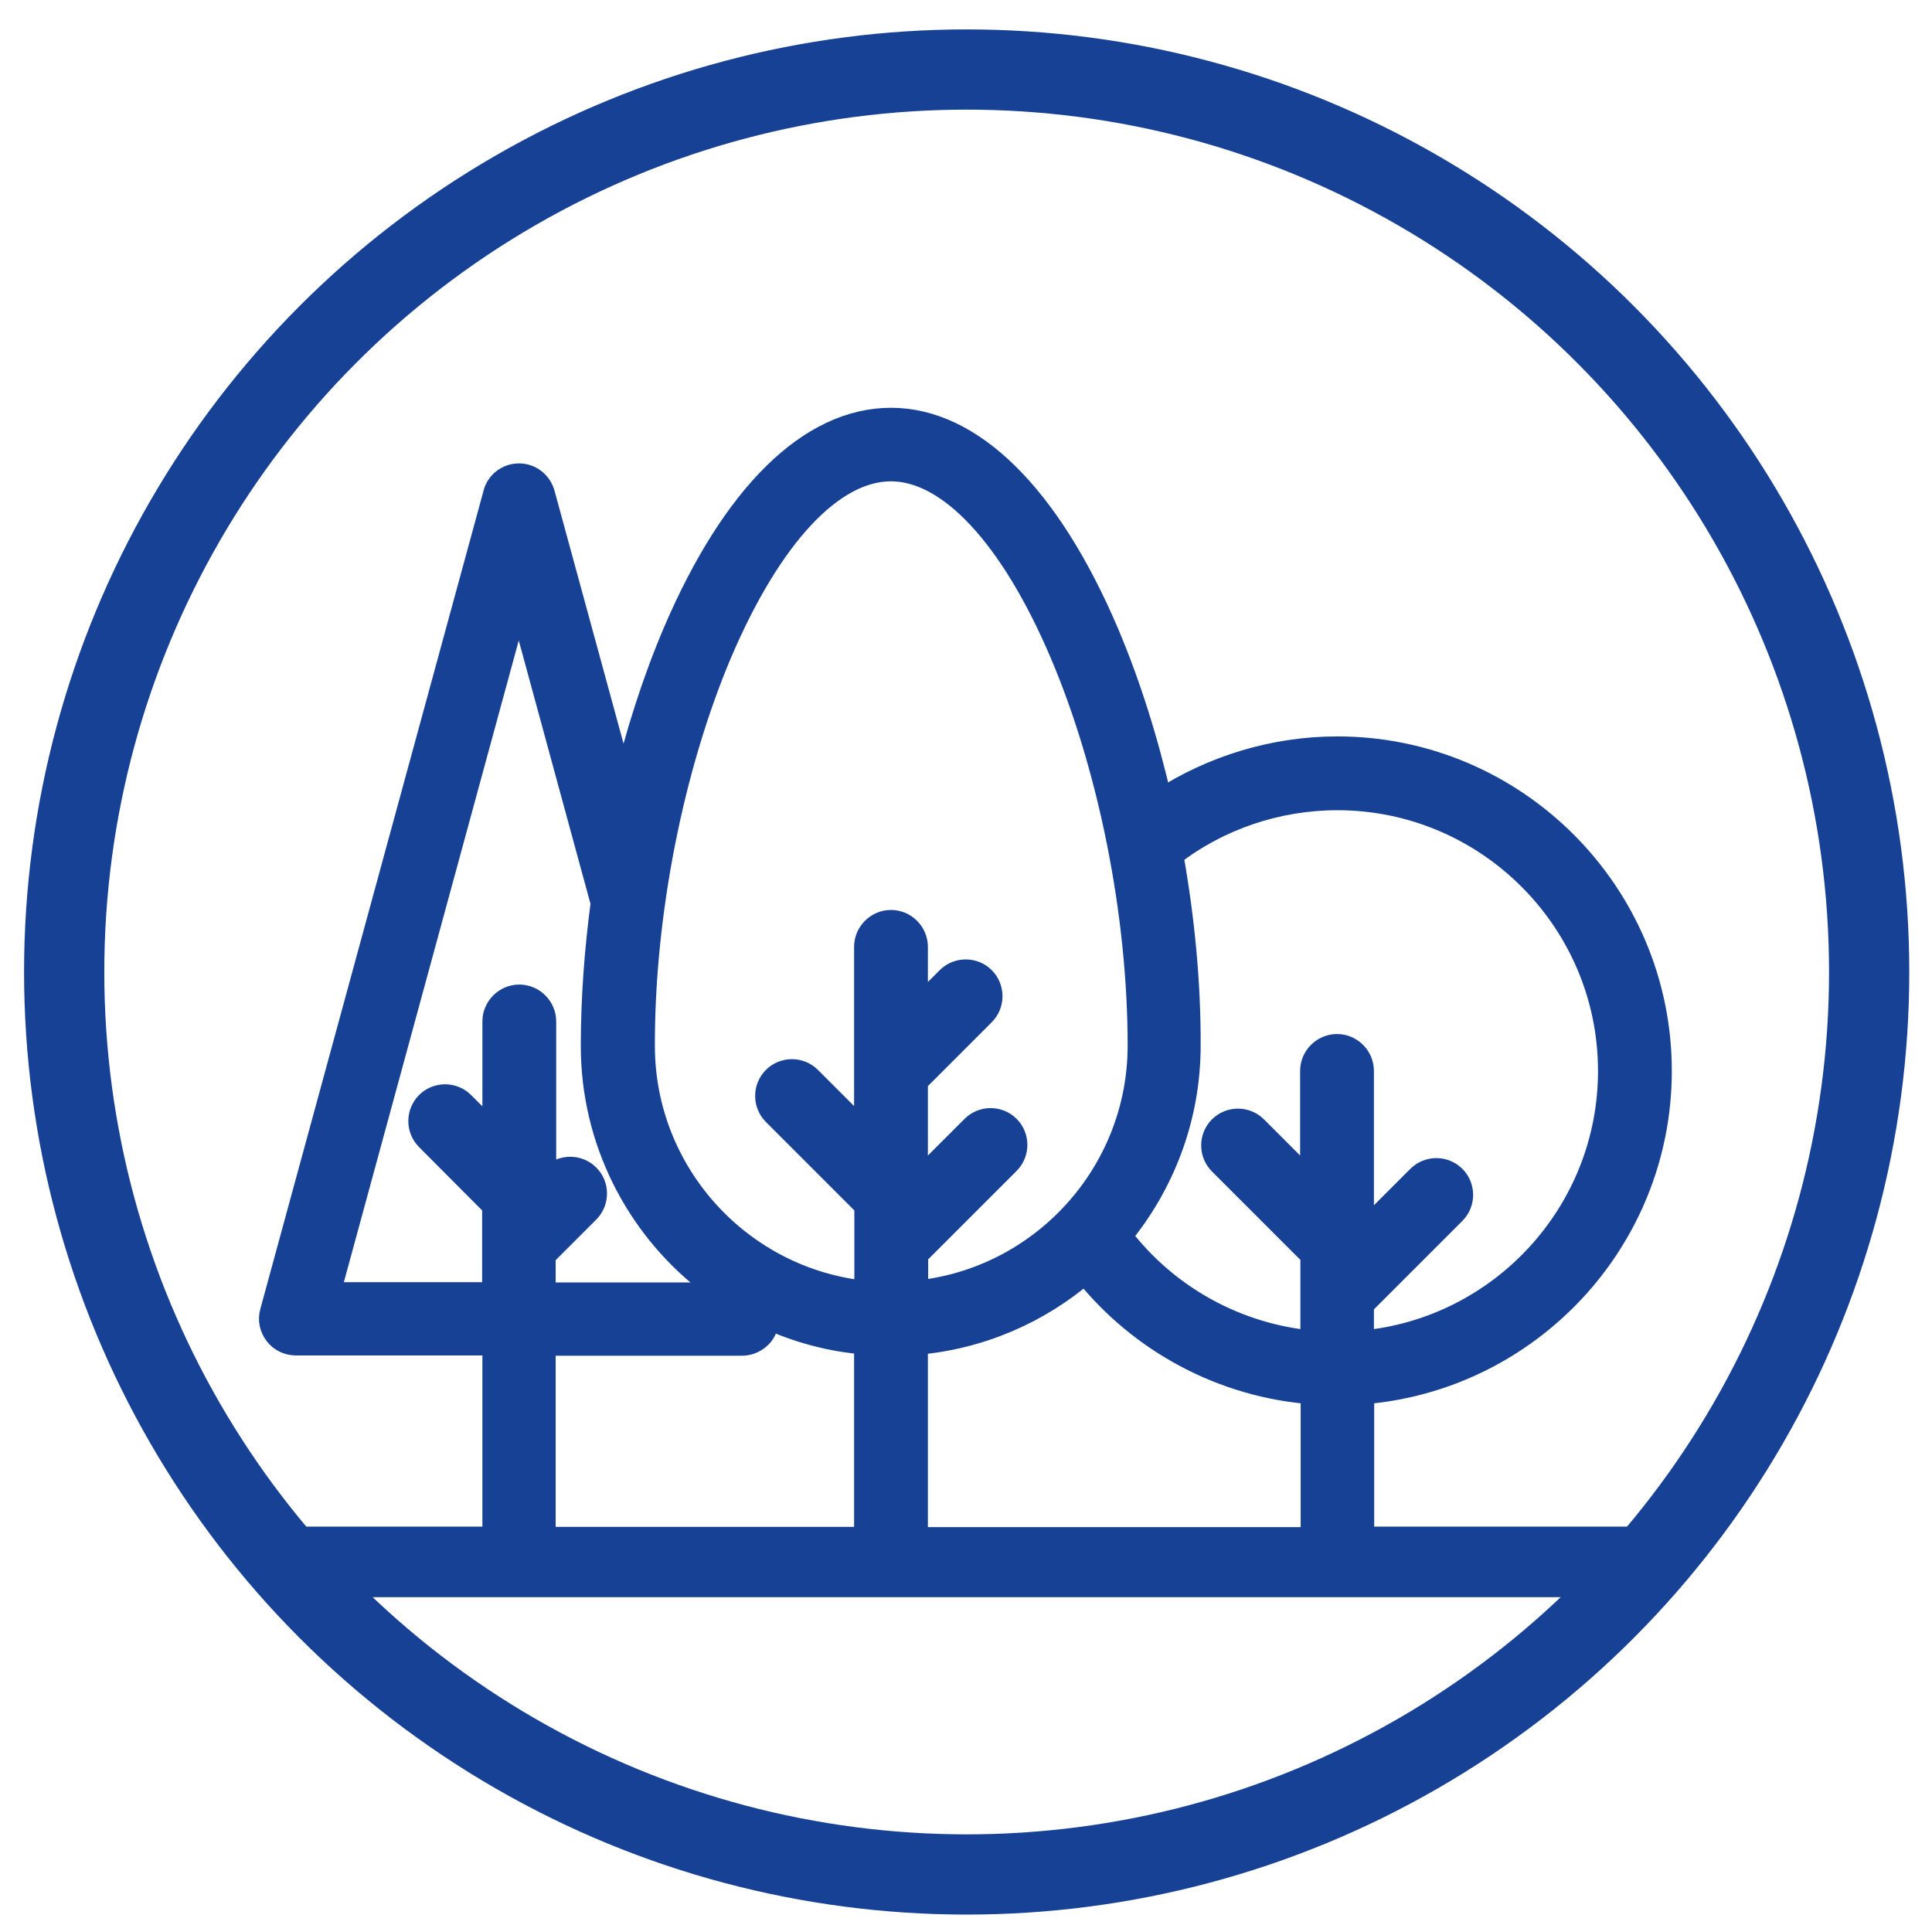
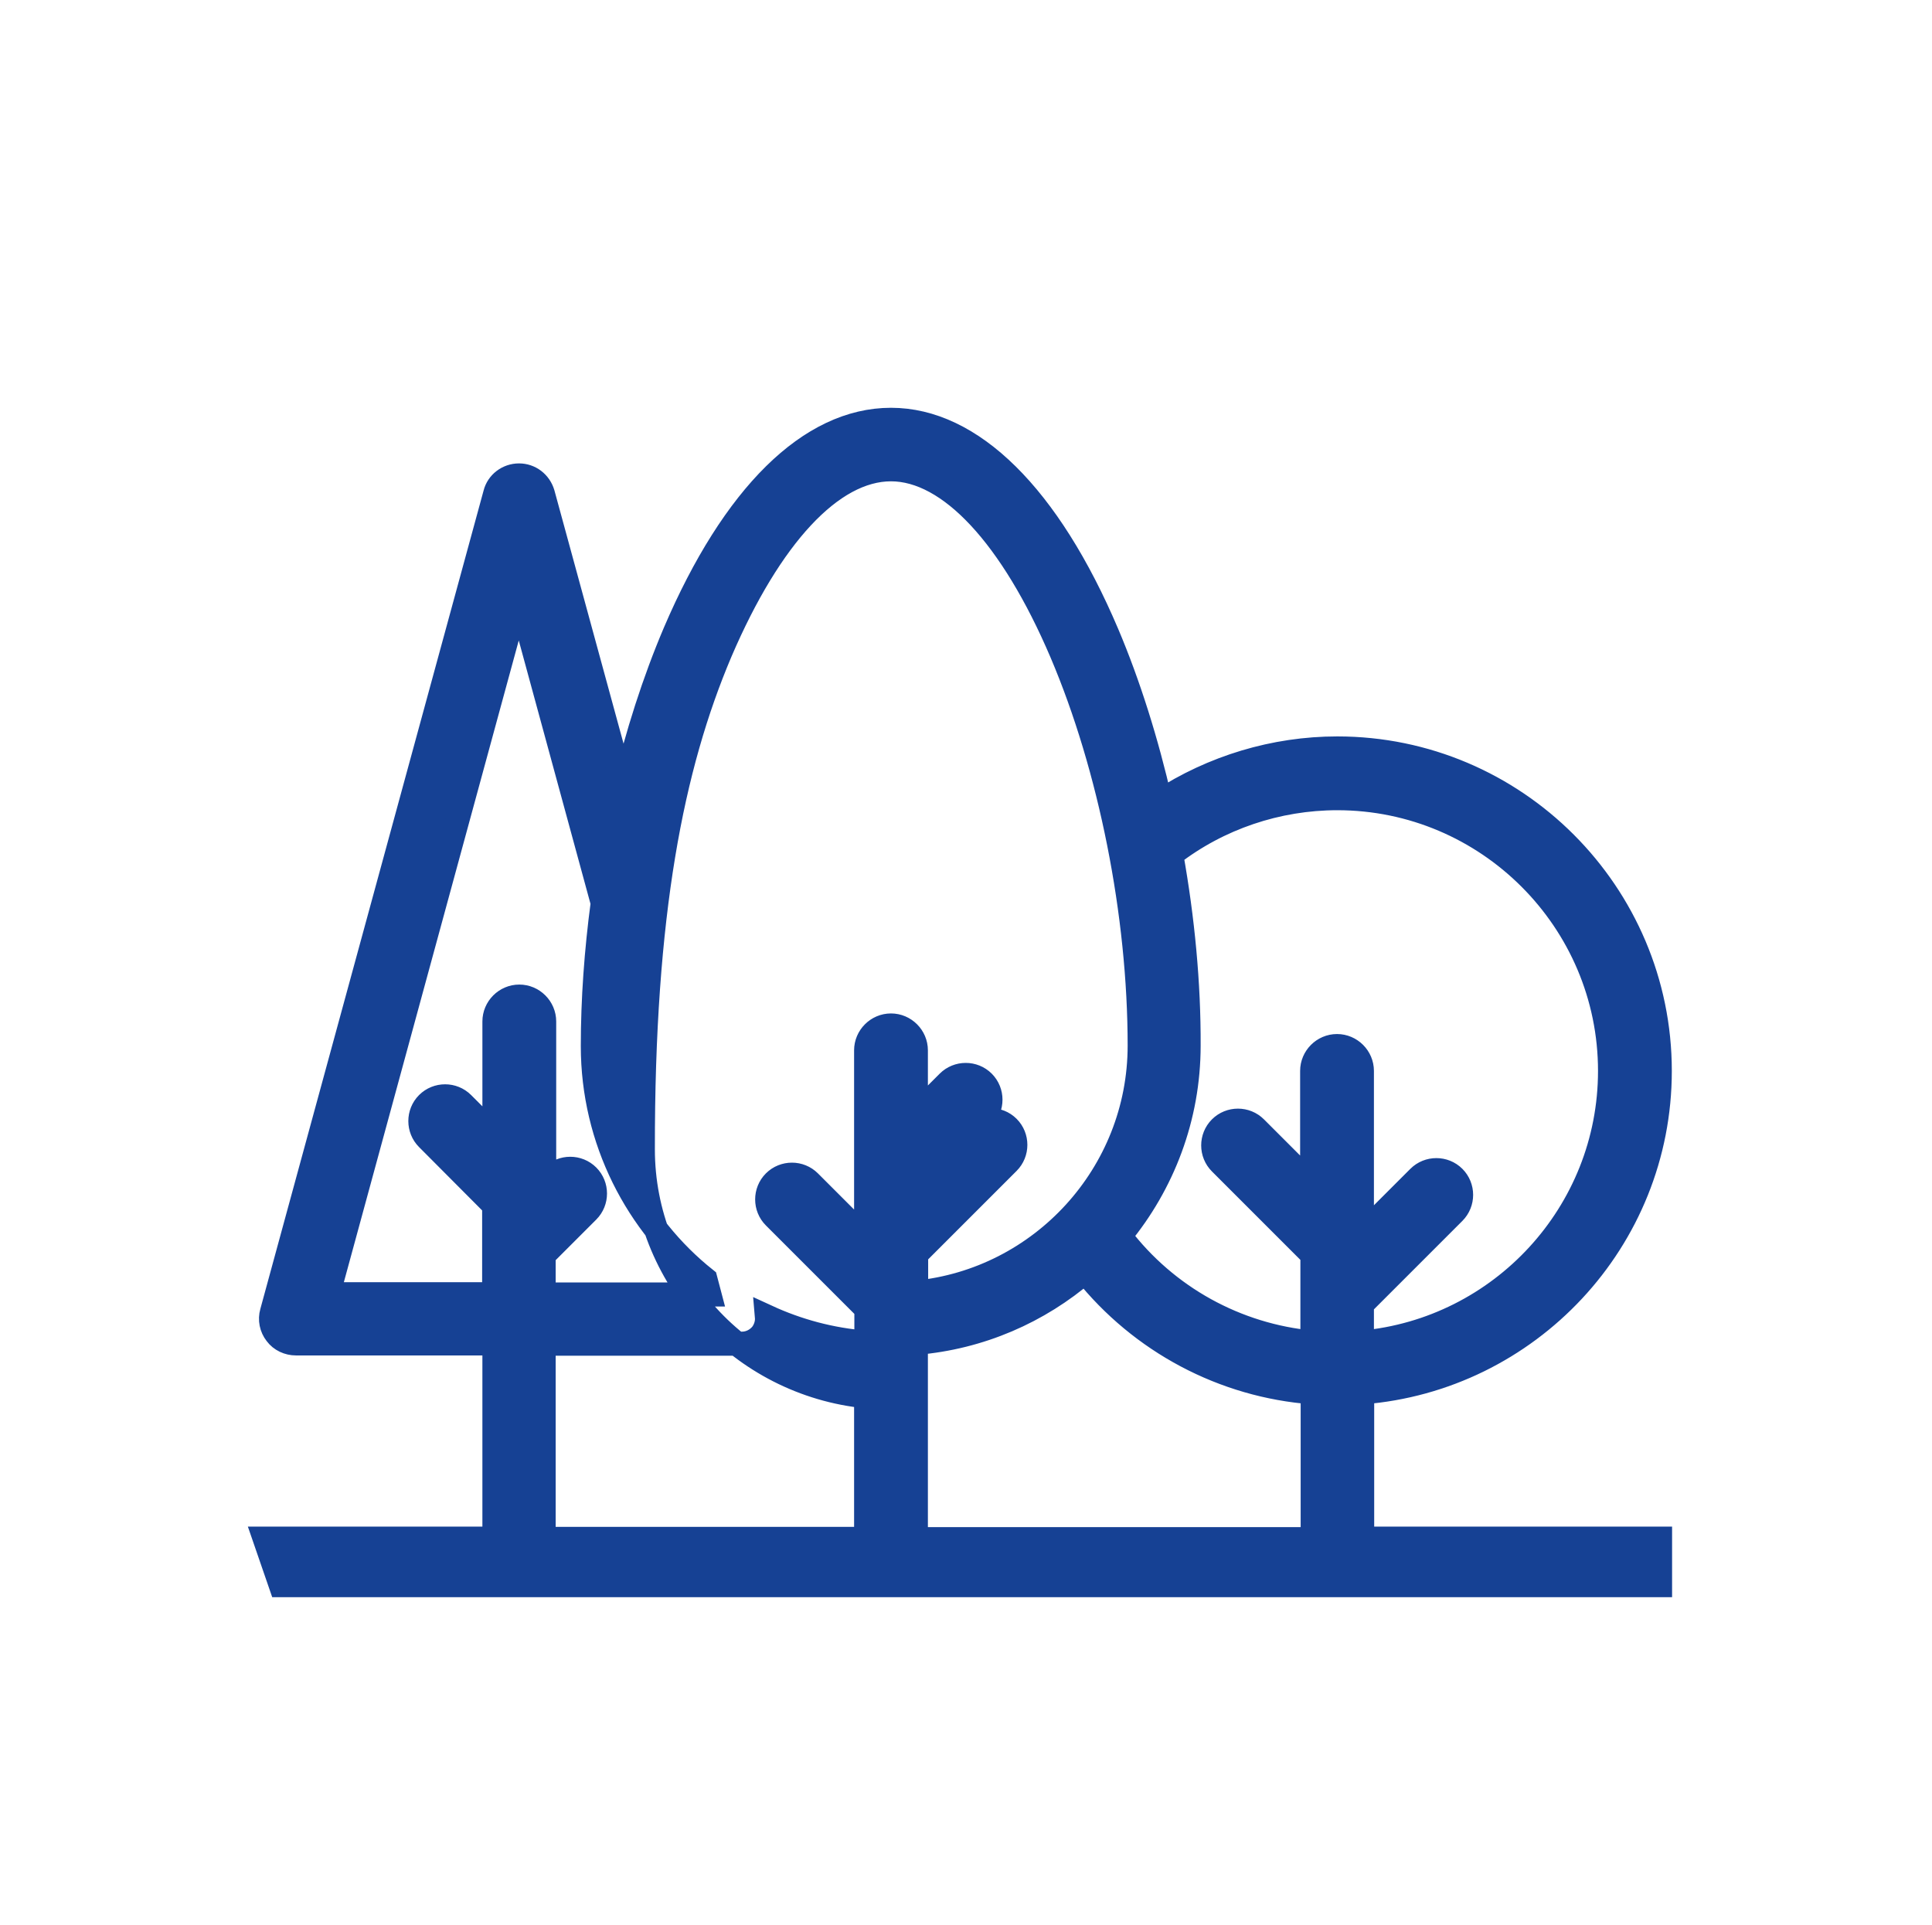
<svg xmlns="http://www.w3.org/2000/svg" version="1.1" id="Слой_1" x="0px" y="0px" viewBox="0 0 722.5 719.8" style="enable-background:new 0 0 722.5 719.8;" xml:space="preserve">
  <style type="text/css">
	.st0{fill:none;stroke:#164194;stroke-width:30;stroke-miterlimit:10;}
	.st1{fill:#164194;stroke:#164194;stroke-width:9;stroke-miterlimit:10;}
</style>
-   <circle class="st0" cx="361.5" cy="363.5" r="337.5" />
-   <path class="st1" d="M509.4,520.7c62.1-4.8,111.3-56.8,111.3-120.2c0-66.4-54.1-120.6-120.6-120.6c-23.5,0-46.6,7-66.2,19.8  c-5.1-22.3-11.8-43.7-19.9-62.8c-21.9-51.5-50.7-79.9-80.8-79.9c-30.3,0-58.9,28.3-80.8,79.5c-7.7,18.1-14.1,38.1-19.1,59.1  l-30.3-111c-1.2-4.1-4.8-6.8-8.9-6.8c-4.2,0-7.9,2.8-8.9,6.8l-83.5,306.1c-0.8,2.8-0.2,5.8,1.6,8.1c1.7,2.3,4.5,3.6,7.4,3.6h74.2v73  H99l6,17.4h515.8v-17.4H509.4V520.7z M490.9,575.6H342.5v-73.4c24.1-2,46-11.7,63.3-26.6c20.9,26.2,51.7,42.6,85.1,45.1V575.6z   M438,319.6c17.7-13.7,39.7-21.1,62.1-21.1c56.2,0,102,45.8,102,102c0,53.1-40.8,96.9-92.8,101.6v-14.3l34.4-34.4  c3.6-3.6,3.6-9.5,0-13.1c-3.6-3.6-9.5-3.6-13.1,0l-21.3,21.3v-61.1c0-5.1-4.2-9.3-9.3-9.3s-9.3,4.2-9.3,9.3V443l-21.2-21.2  c-3.6-3.6-9.5-3.6-13.1,0c-3.6,3.6-3.6,9.5,0,13.1l34.4,34.4V484l0,0v18.1c-28.4-2.6-54.6-17-72-39.9c16-19.4,25.7-44.2,25.7-71.2  C444.6,367.9,442.3,343.6,438,319.6z M269.4,243.8c18.6-43.4,41.7-68.3,63.8-68.3c21.9,0,45.2,25,63.8,68.6  c18.3,43,29.2,97.9,29.2,146.9c0,48.1-36.8,87.8-83.6,92.4v-14.3l34.4-34.4c3.6-3.6,3.6-9.5,0-13.1c-3.6-3.6-9.5-3.6-13.1,0  L342.5,443v-38.7l25.2-25.2c3.6-3.6,3.6-9.5,0-13.1c-3.6-3.6-9.5-3.6-13.1,0l-12.1,12.1v-24c0-5.1-4.2-9.3-9.3-9.3s-9.3,4.2-9.3,9.3  v46.4l0,0v24l-21.2-21.2c-3.6-3.6-9.5-3.6-13.1,0c-3.6,3.6-3.6,9.5,0,13.1l34.4,34.4v14.6l0,0v18.1c-46.8-4.6-83.6-44.3-83.6-92.4  C240.3,341.7,251.2,286.7,269.4,243.8z M122.7,484l71.3-261.6l31.4,115.3c-2.4,18-3.7,36.1-3.7,53.5c0,35.2,16.5,66.8,42.1,87.2  l1.5,5.7h-62v-14.7l16.5-16.5c3.6-3.6,3.6-9.5,0-13.1c-3.6-3.6-9.5-3.6-13.1,0l-3.2,3.2v-61c0-5.1-4.2-9.3-9.3-9.3s-9.3,4.2-9.3,9.3  v42.6l-11.9-11.9c-3.6-3.6-9.5-3.6-13.1,0c-3.6,3.6-3.6,9.5,0,13.1l24.9,25v14.7l0,0V484H122.7z M203.3,502.5h74.2  c2.9,0,5.6-1.4,7.4-3.6c1.4-1.9,2.1-4.2,1.9-6.5c11.5,5.3,24,8.7,37.1,9.7v73.4H203.3V502.5z" />
+   <path class="st1" d="M509.4,520.7c62.1-4.8,111.3-56.8,111.3-120.2c0-66.4-54.1-120.6-120.6-120.6c-23.5,0-46.6,7-66.2,19.8  c-5.1-22.3-11.8-43.7-19.9-62.8c-21.9-51.5-50.7-79.9-80.8-79.9c-30.3,0-58.9,28.3-80.8,79.5c-7.7,18.1-14.1,38.1-19.1,59.1  l-30.3-111c-1.2-4.1-4.8-6.8-8.9-6.8c-4.2,0-7.9,2.8-8.9,6.8l-83.5,306.1c-0.8,2.8-0.2,5.8,1.6,8.1c1.7,2.3,4.5,3.6,7.4,3.6h74.2v73  H99l6,17.4h515.8v-17.4H509.4V520.7z M490.9,575.6H342.5v-73.4c24.1-2,46-11.7,63.3-26.6c20.9,26.2,51.7,42.6,85.1,45.1V575.6z   M438,319.6c17.7-13.7,39.7-21.1,62.1-21.1c56.2,0,102,45.8,102,102c0,53.1-40.8,96.9-92.8,101.6v-14.3l34.4-34.4  c3.6-3.6,3.6-9.5,0-13.1c-3.6-3.6-9.5-3.6-13.1,0l-21.3,21.3v-61.1c0-5.1-4.2-9.3-9.3-9.3s-9.3,4.2-9.3,9.3V443l-21.2-21.2  c-3.6-3.6-9.5-3.6-13.1,0c-3.6,3.6-3.6,9.5,0,13.1l34.4,34.4V484l0,0v18.1c-28.4-2.6-54.6-17-72-39.9c16-19.4,25.7-44.2,25.7-71.2  C444.6,367.9,442.3,343.6,438,319.6z M269.4,243.8c18.6-43.4,41.7-68.3,63.8-68.3c21.9,0,45.2,25,63.8,68.6  c18.3,43,29.2,97.9,29.2,146.9c0,48.1-36.8,87.8-83.6,92.4v-14.3l34.4-34.4c3.6-3.6,3.6-9.5,0-13.1c-3.6-3.6-9.5-3.6-13.1,0  L342.5,443l25.2-25.2c3.6-3.6,3.6-9.5,0-13.1c-3.6-3.6-9.5-3.6-13.1,0l-12.1,12.1v-24c0-5.1-4.2-9.3-9.3-9.3s-9.3,4.2-9.3,9.3  v46.4l0,0v24l-21.2-21.2c-3.6-3.6-9.5-3.6-13.1,0c-3.6,3.6-3.6,9.5,0,13.1l34.4,34.4v14.6l0,0v18.1c-46.8-4.6-83.6-44.3-83.6-92.4  C240.3,341.7,251.2,286.7,269.4,243.8z M122.7,484l71.3-261.6l31.4,115.3c-2.4,18-3.7,36.1-3.7,53.5c0,35.2,16.5,66.8,42.1,87.2  l1.5,5.7h-62v-14.7l16.5-16.5c3.6-3.6,3.6-9.5,0-13.1c-3.6-3.6-9.5-3.6-13.1,0l-3.2,3.2v-61c0-5.1-4.2-9.3-9.3-9.3s-9.3,4.2-9.3,9.3  v42.6l-11.9-11.9c-3.6-3.6-9.5-3.6-13.1,0c-3.6,3.6-3.6,9.5,0,13.1l24.9,25v14.7l0,0V484H122.7z M203.3,502.5h74.2  c2.9,0,5.6-1.4,7.4-3.6c1.4-1.9,2.1-4.2,1.9-6.5c11.5,5.3,24,8.7,37.1,9.7v73.4H203.3V502.5z" />
</svg>